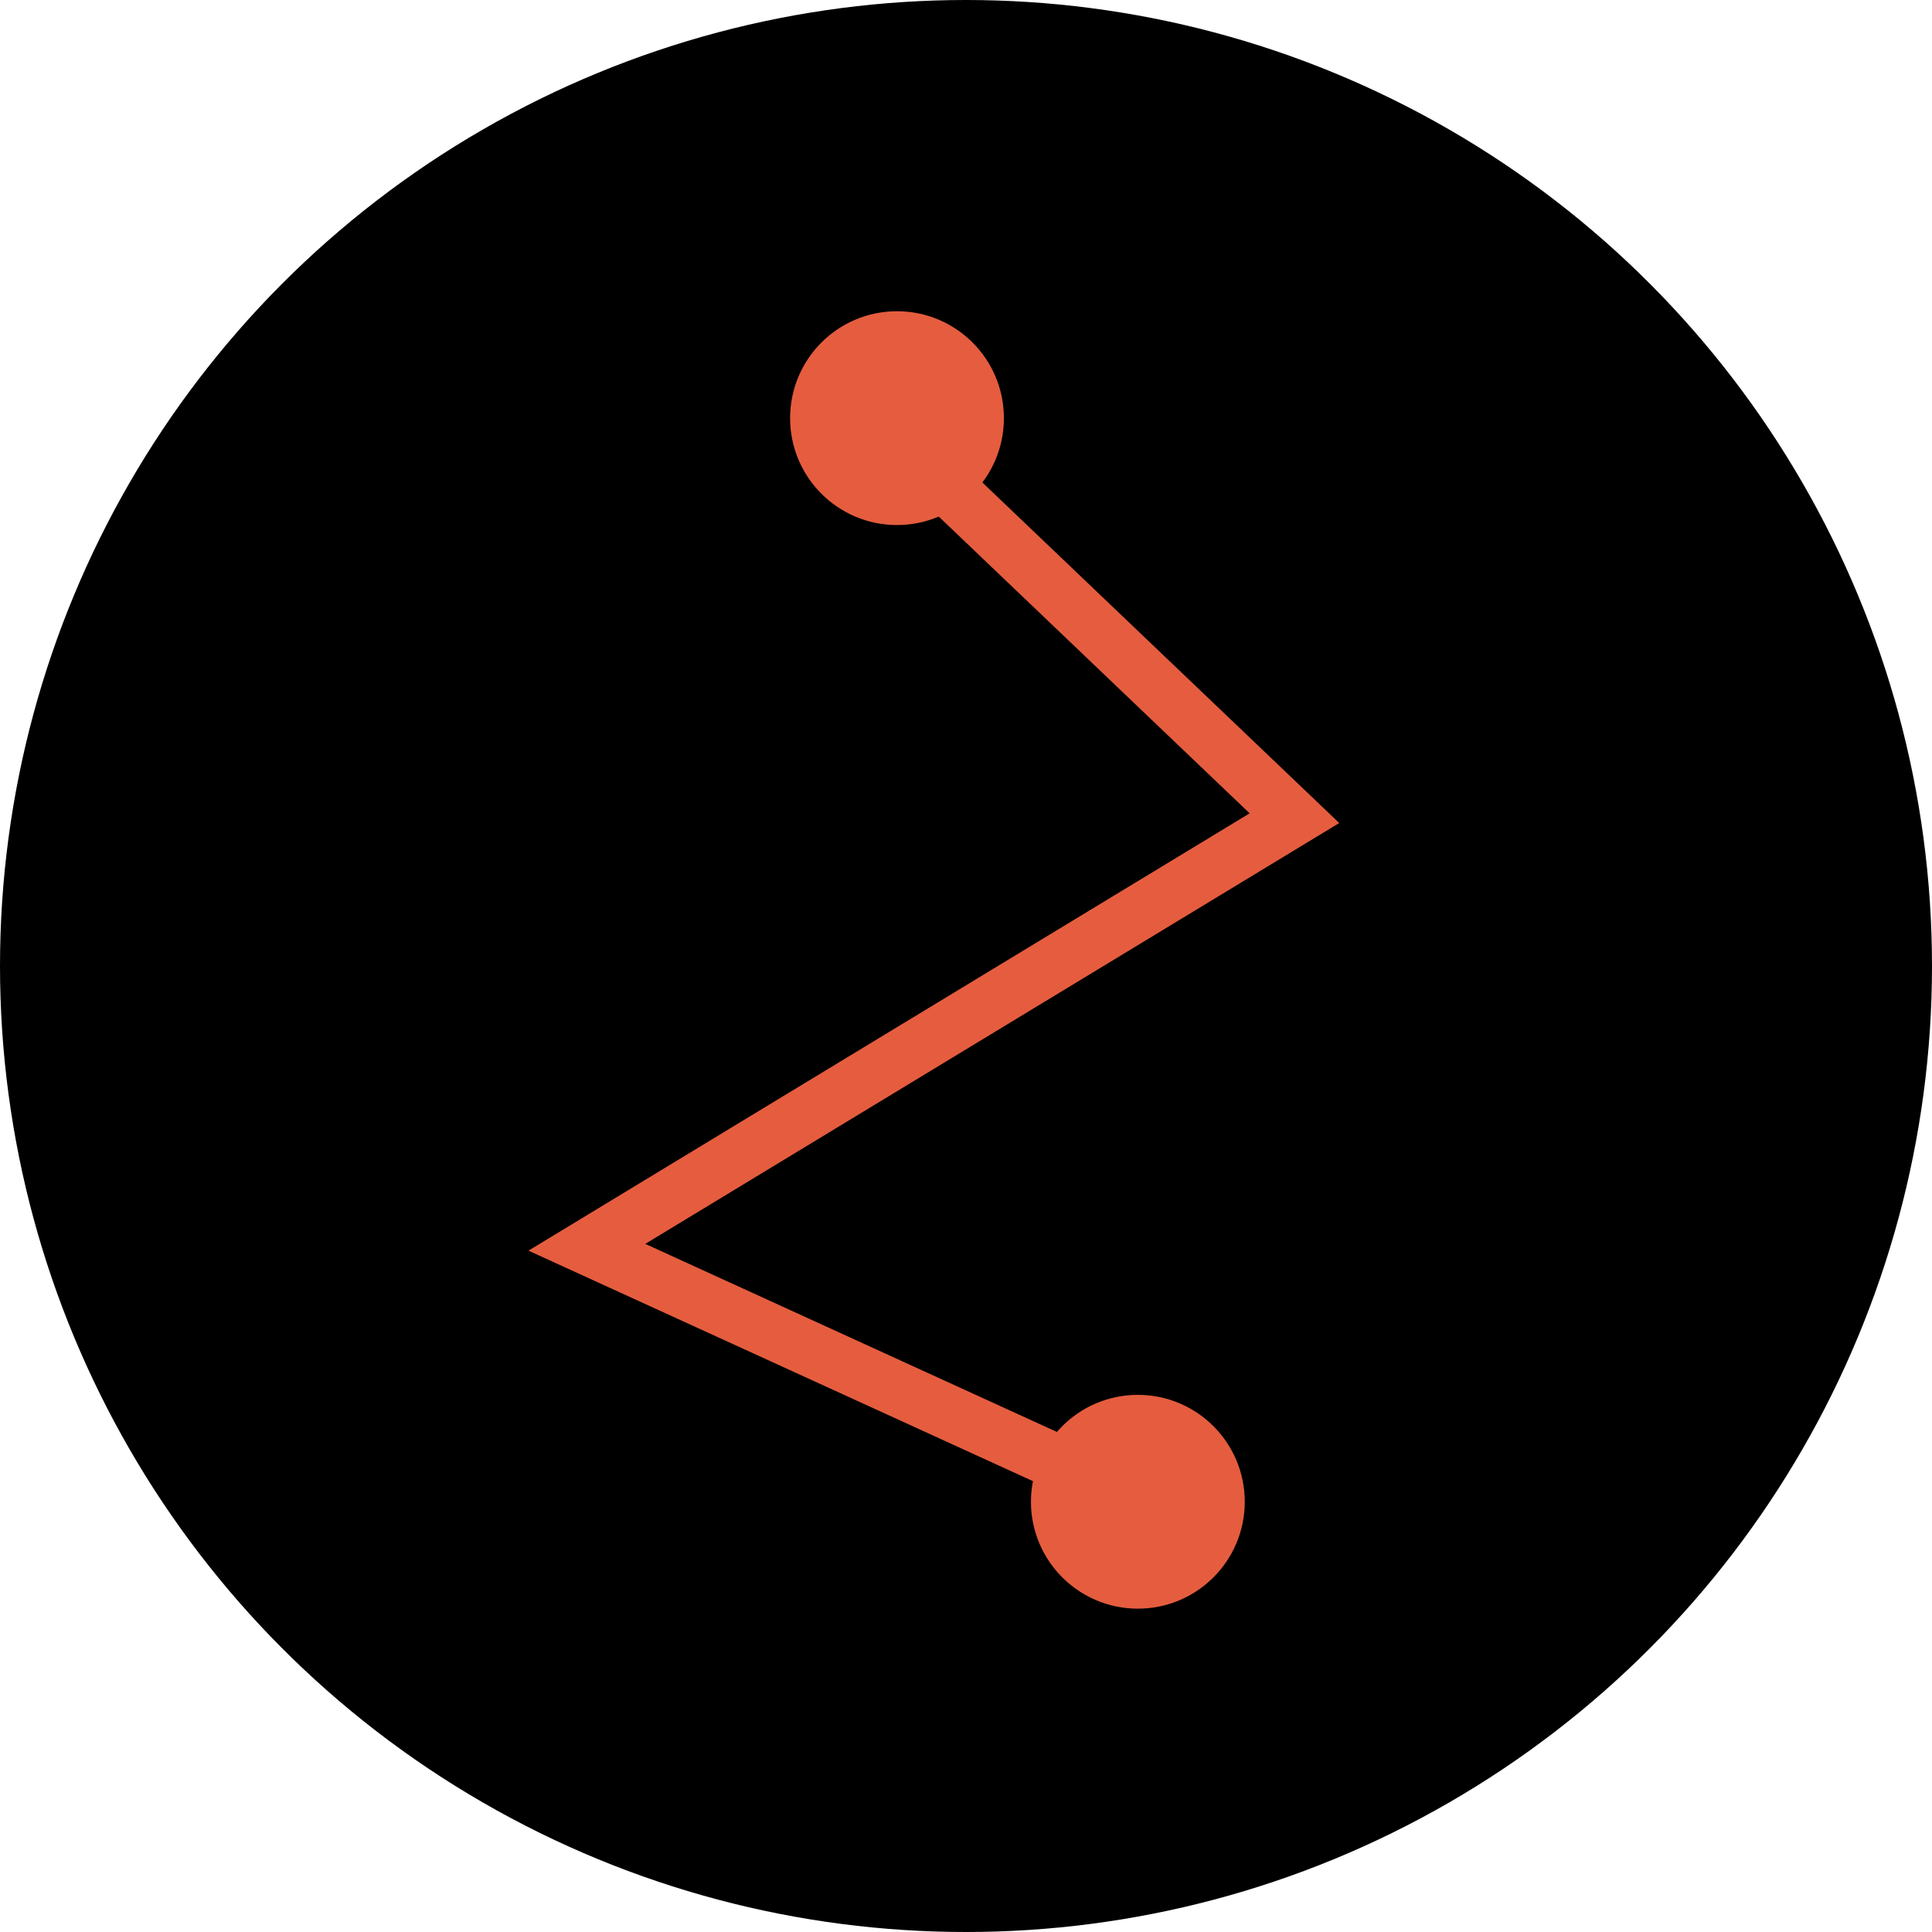
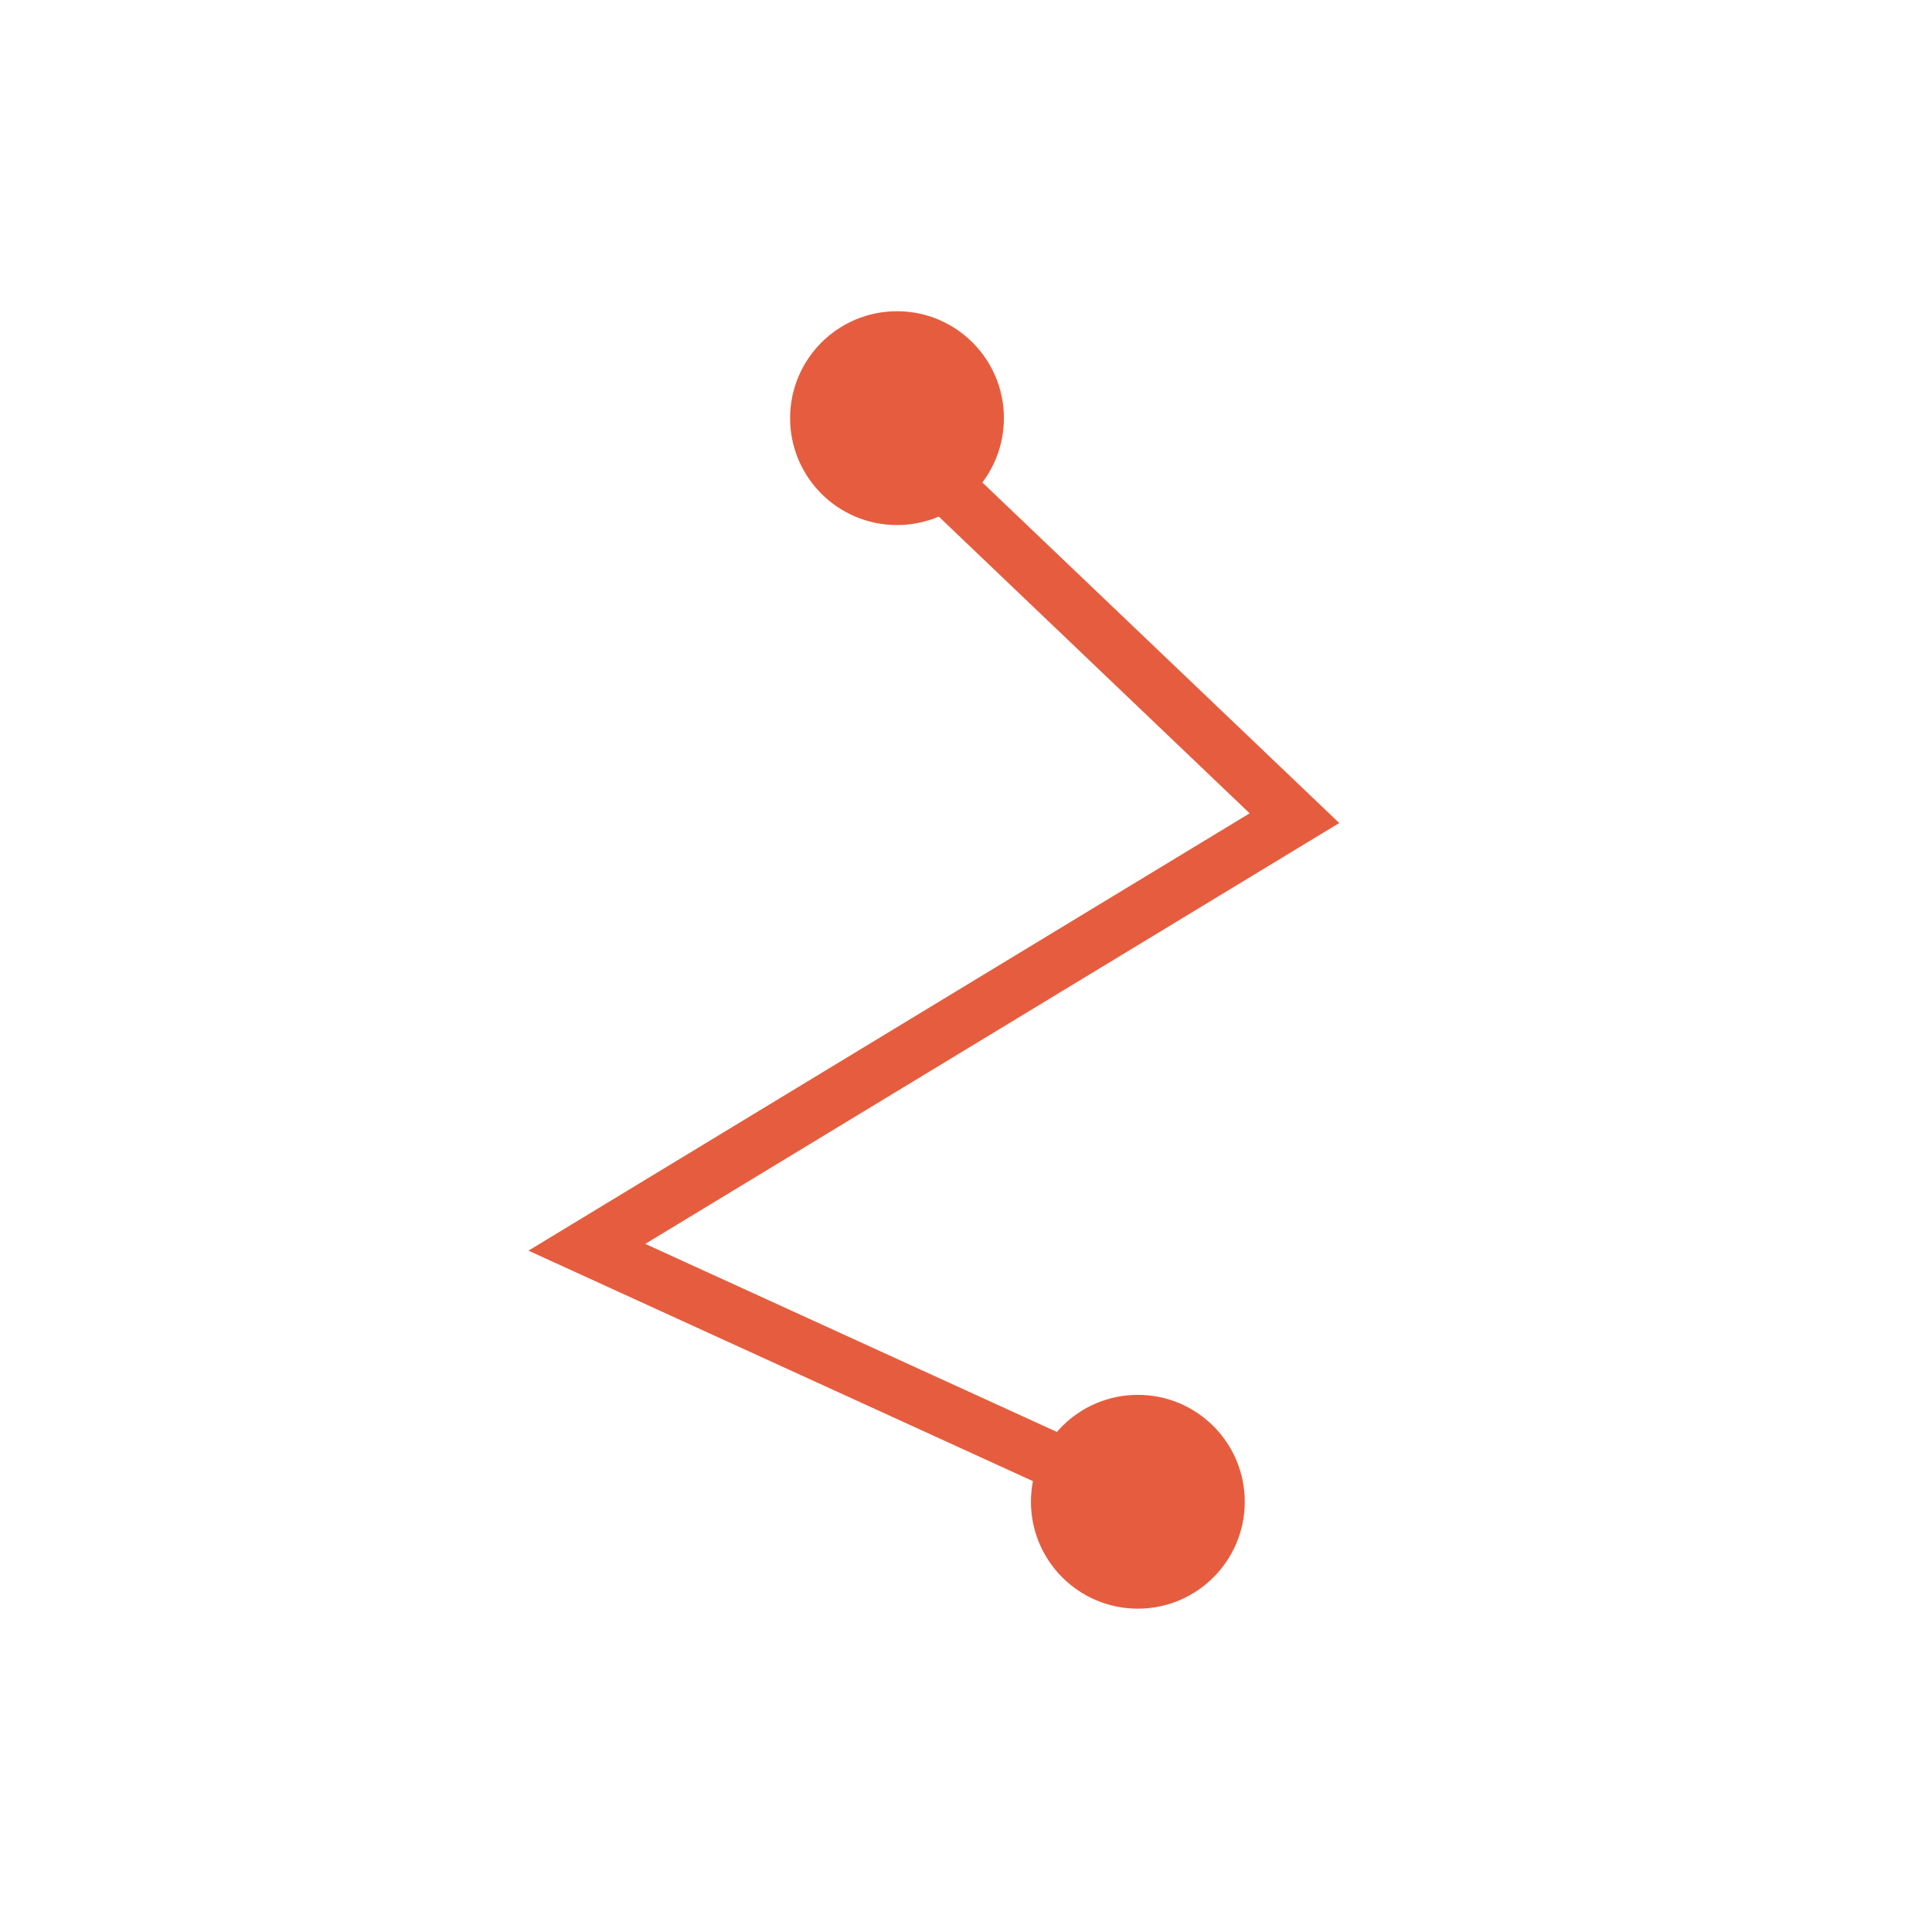
<svg xmlns="http://www.w3.org/2000/svg" width="42" height="42" viewBox="0 0 42 42">
  <defs>
    <style>.cls-1{fill:#e55d3e;}</style>
  </defs>
  <title>icon_performance4</title>
  <g id="レイヤー_2" data-name="レイヤー 2">
    <g id="layout">
-       <circle cx="21" cy="21" r="21" />
      <polygon class="cls-1" points="24.62 33.188 11.488 27.188 27.166 17.681 18.892 9.783 19.714 8.922 29.114 17.892 14.028 27.041 25.114 32.106 24.62 33.188" />
      <circle class="cls-1" cx="19.5" cy="9.09" r="2.324" />
      <circle class="cls-1" cx="24.736" cy="32.647" r="2.324" />
    </g>
  </g>
</svg>